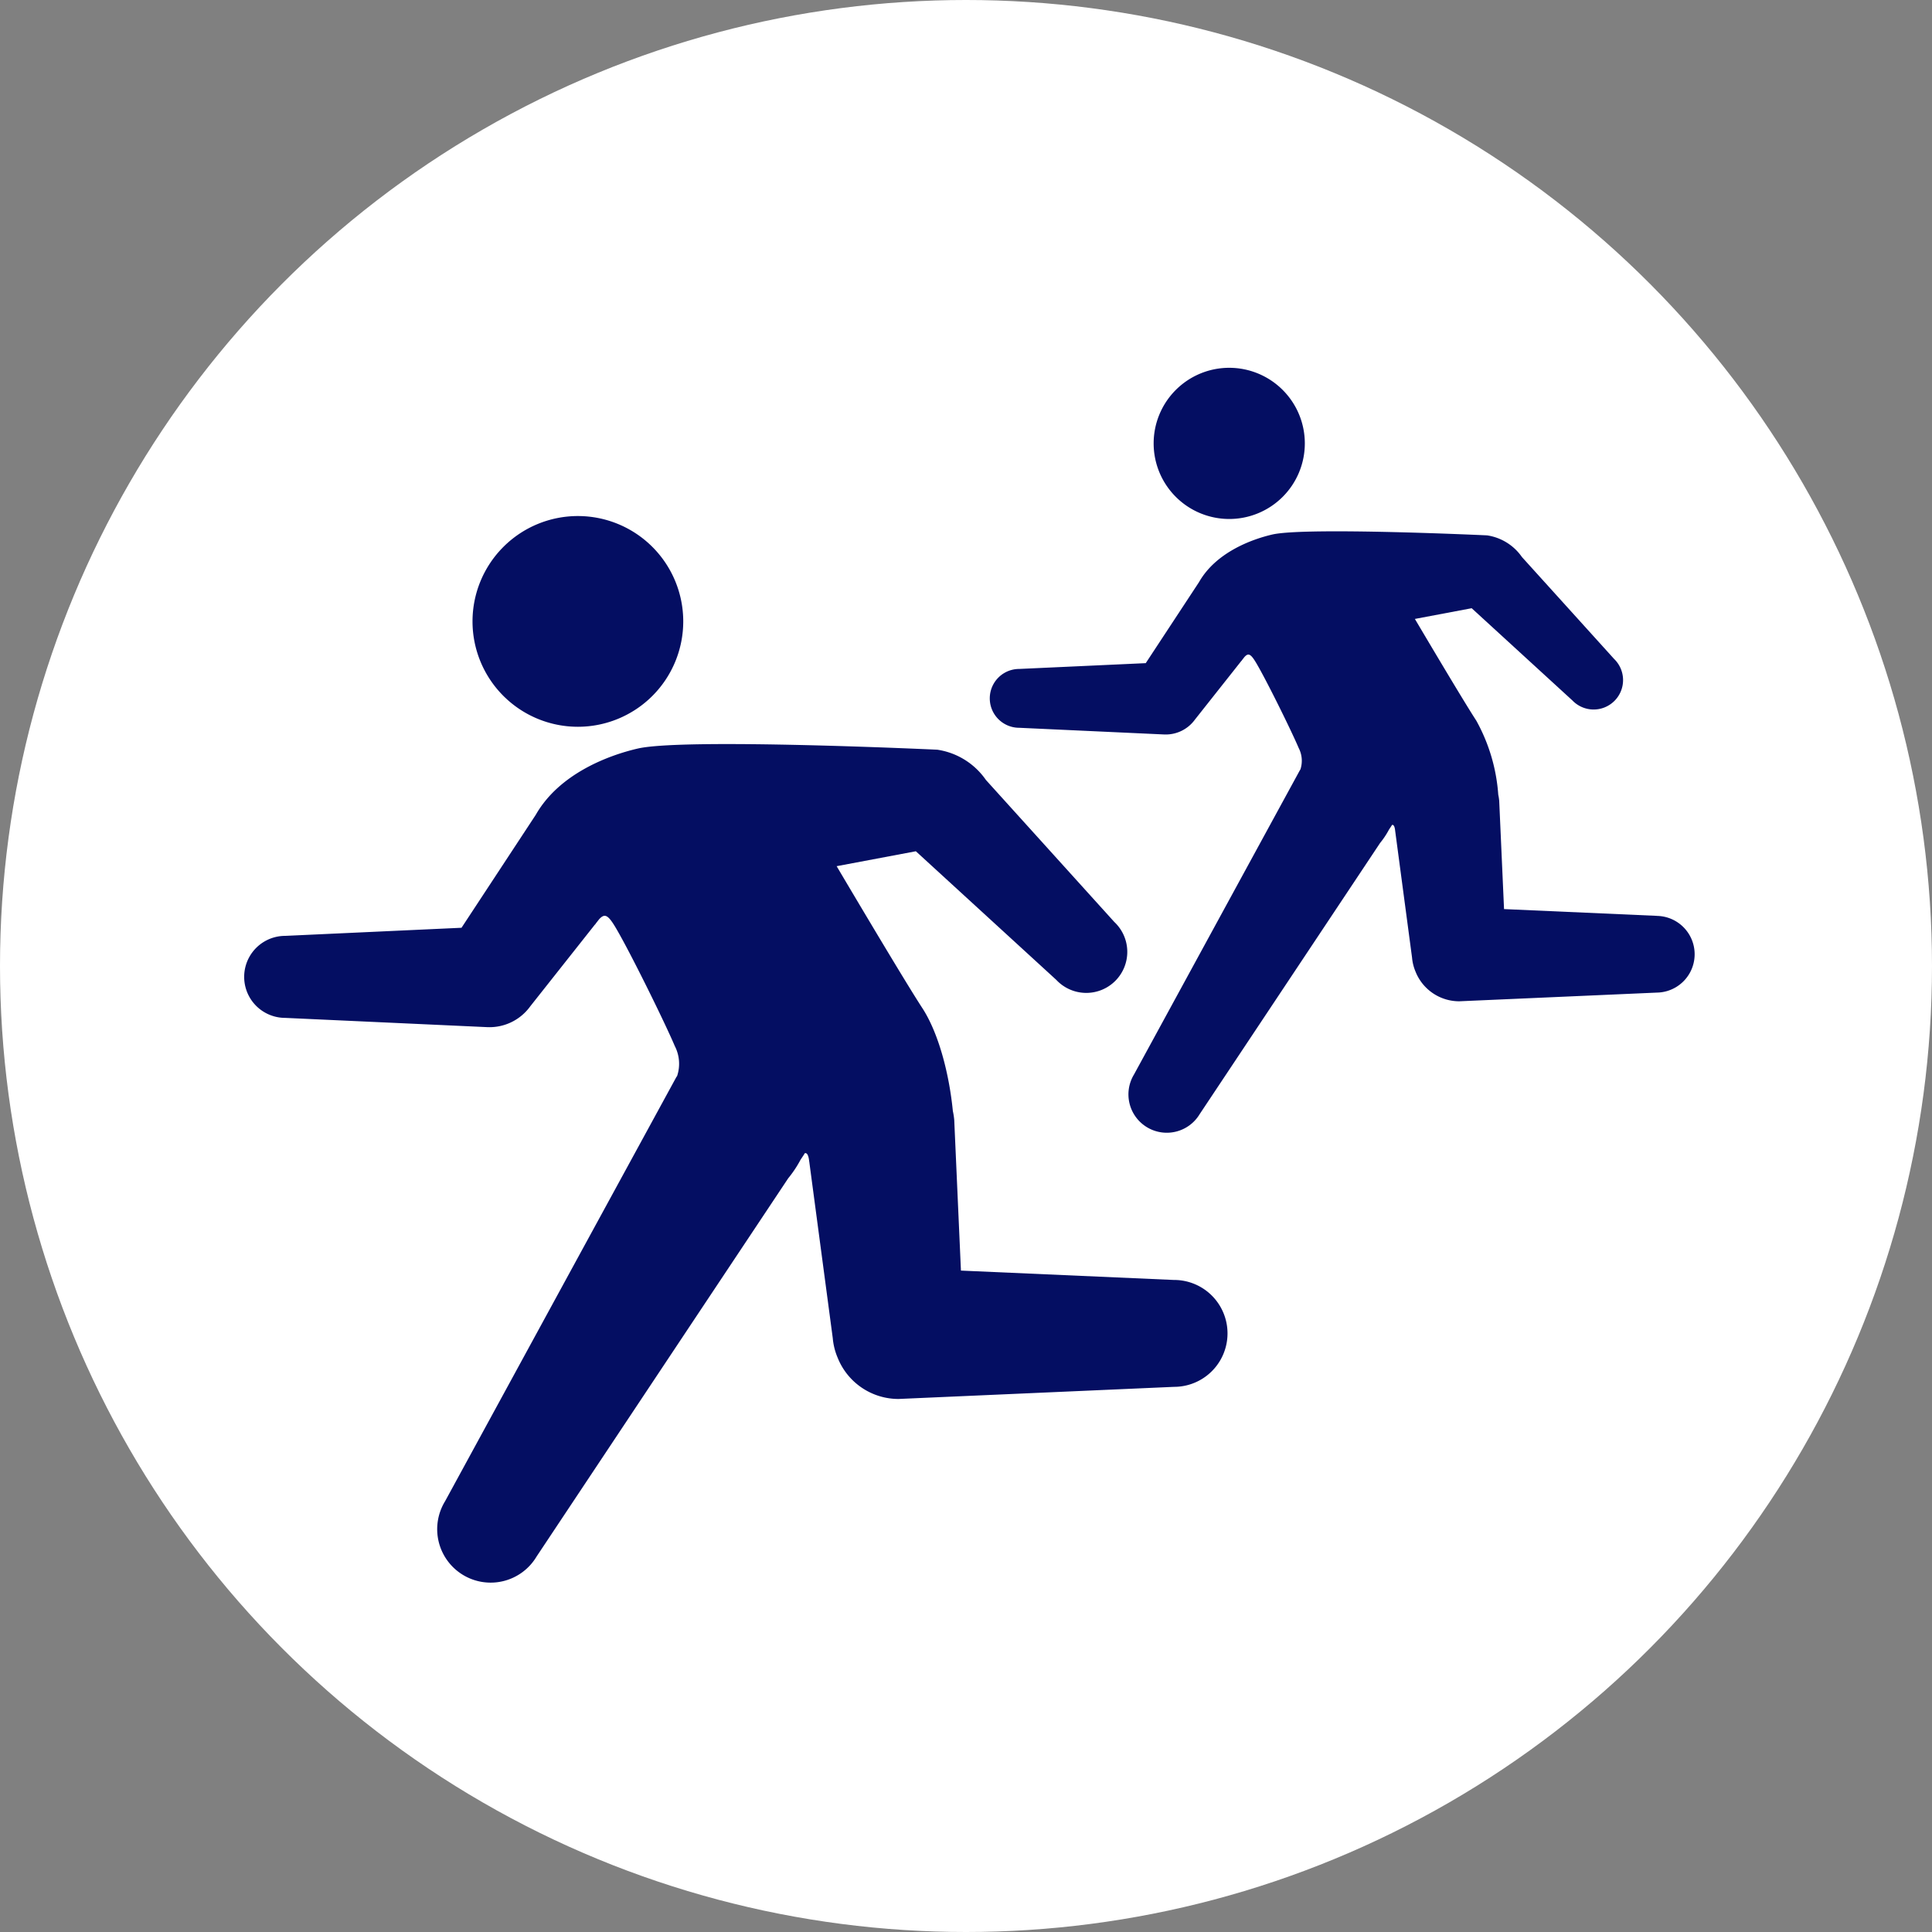
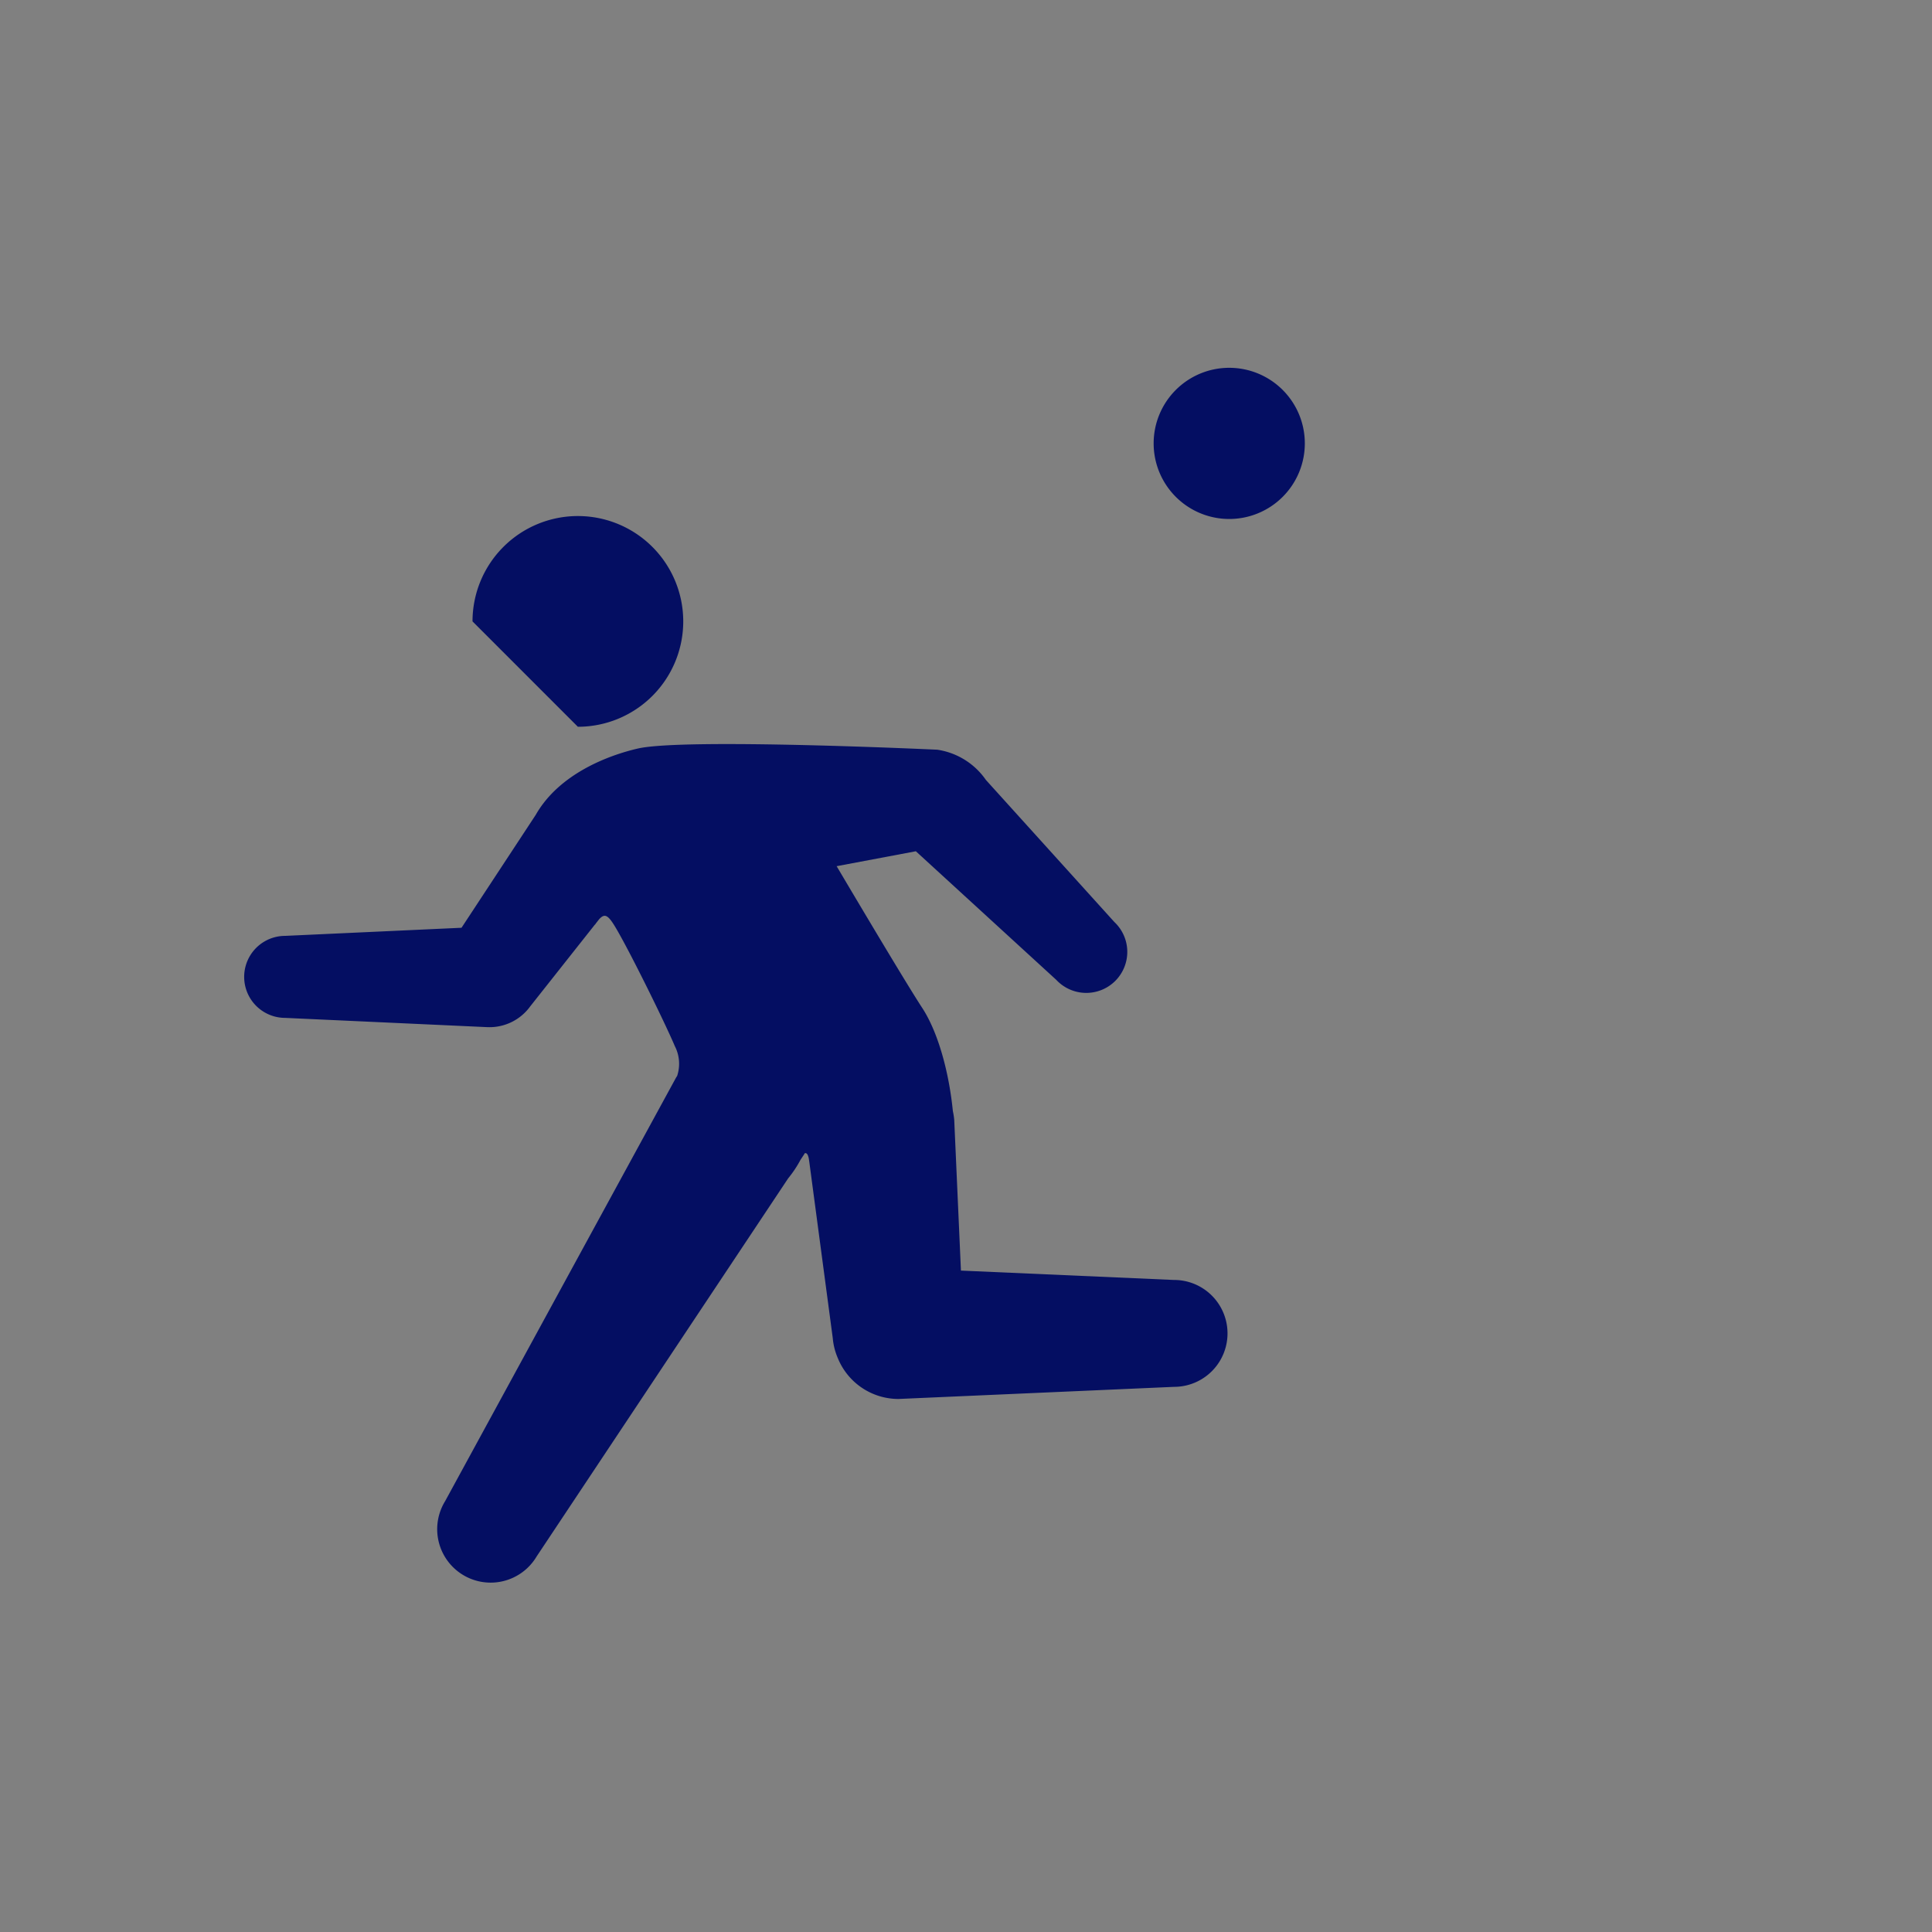
<svg xmlns="http://www.w3.org/2000/svg" width="200" height="200" viewBox="0 0 200 200">
  <rect x="0" y="0" width="200" height="200" fill="#808080" stroke="none" />
  <g transform="translate(-336 -1156)">
-     <circle cx="100" cy="100" r="100" transform="translate(336 1156)" fill="#fff" />
    <g transform="translate(438.463 1194.075)">
      <path d="M137.388,15.65a7.825,7.825,0,1,0-7.824-7.826A7.827,7.827,0,0,0,137.388,15.65Z" transform="translate(-112.602 0)" fill="#040e62" />
-       <path d="M88.961,149.275l-15.829-.7-.5-11.195a5.292,5.292,0,0,0-.1-.659,18.42,18.42,0,0,0-2.273-7.655c-1.265-1.934-5.154-8.5-6.357-10.528l5.88-1.109,10.433,9.554a3.046,3.046,0,1,0,4.307-4.307l-9.535-10.543a5.348,5.348,0,0,0-3.612-2.246s-18.79-.881-22.237-.087c-2.152.5-5.832,1.856-7.581,4.925l-5.516,8.39-13.1.6a3.045,3.045,0,1,0,0,6.091L38,130.5l.052,0a3.73,3.73,0,0,0,3.083-1.545l4.809-6.078.008.008c.026-.041.055-.08.082-.12l.221-.281c.4-.441.643-.35,1.2.577,1.059,1.768,3.711,7.158,4.418,8.837a2.866,2.866,0,0,1,.176,2.228c-.024.038-.049.069-.07.107l-7.356,13.49L34.82,165.707a3.97,3.97,0,1,0,6.8,4.1l11.347-17.055L60.3,141.731a8.359,8.359,0,0,0,.921-1.384l.255-.383c.02-.03.033-.061.051-.091.143-.065.283.083.335.6,0,0,0,0,0,.005l1.747,13.12a4.783,4.783,0,0,0,.368,1.469,4.868,4.868,0,0,0,4.515,3.052l20.464-.9a3.97,3.97,0,0,0,0-7.939Z" transform="translate(-19.897 -92.541)" fill="#040e62" />
    </g>
    <g transform="translate(361.273 1209.421)">
-       <path d="M140.47,21.814a10.907,10.907,0,1,0-10.906-10.908A10.91,10.91,0,0,0,140.47,21.814Z" transform="translate(-105.922 0)" fill="#040e62" />
+       <path d="M140.47,21.814a10.907,10.907,0,1,0-10.906-10.908Z" transform="translate(-105.922 0)" fill="#040e62" />
      <path d="M116.164,164.953,94.1,163.982l-.694-15.6a7.375,7.375,0,0,0-.143-.918c-.39-3.953-1.507-8.129-3.169-10.671-1.763-2.7-7.183-11.841-8.861-14.675l8.2-1.545,14.542,13.318a4.245,4.245,0,1,0,6-6l-13.29-14.7a7.454,7.454,0,0,0-5.034-3.131s-26.192-1.228-31-.121c-3,.692-8.129,2.587-10.567,6.865L42.4,128.493l-18.254.839a4.245,4.245,0,1,0,0,8.49l20.994.962c.023,0,.047,0,.072,0a5.2,5.2,0,0,0,4.3-2.154l6.7-8.471.011.011c.036-.058.076-.112.114-.167l.308-.391c.564-.614.9-.487,1.672.8,1.477,2.464,5.172,9.977,6.158,12.318a4,4,0,0,1,.245,3.105c-.033.052-.069.1-.1.149l-10.254,18.8L40.7,187.856a5.534,5.534,0,1,0,9.475,5.72L65.989,169.8l10.225-15.366a11.653,11.653,0,0,0,1.284-1.929l.355-.534c.027-.042.045-.085.071-.127.2-.091.395.116.467.833,0,0,0,0,.005.007l2.435,18.287a6.667,6.667,0,0,0,.513,2.047,6.785,6.785,0,0,0,6.294,4.254l28.525-1.255a5.533,5.533,0,0,0,0-11.066Z" transform="translate(-19.897 -85.872)" fill="#040e62" />
    </g>
  </g>
</svg>